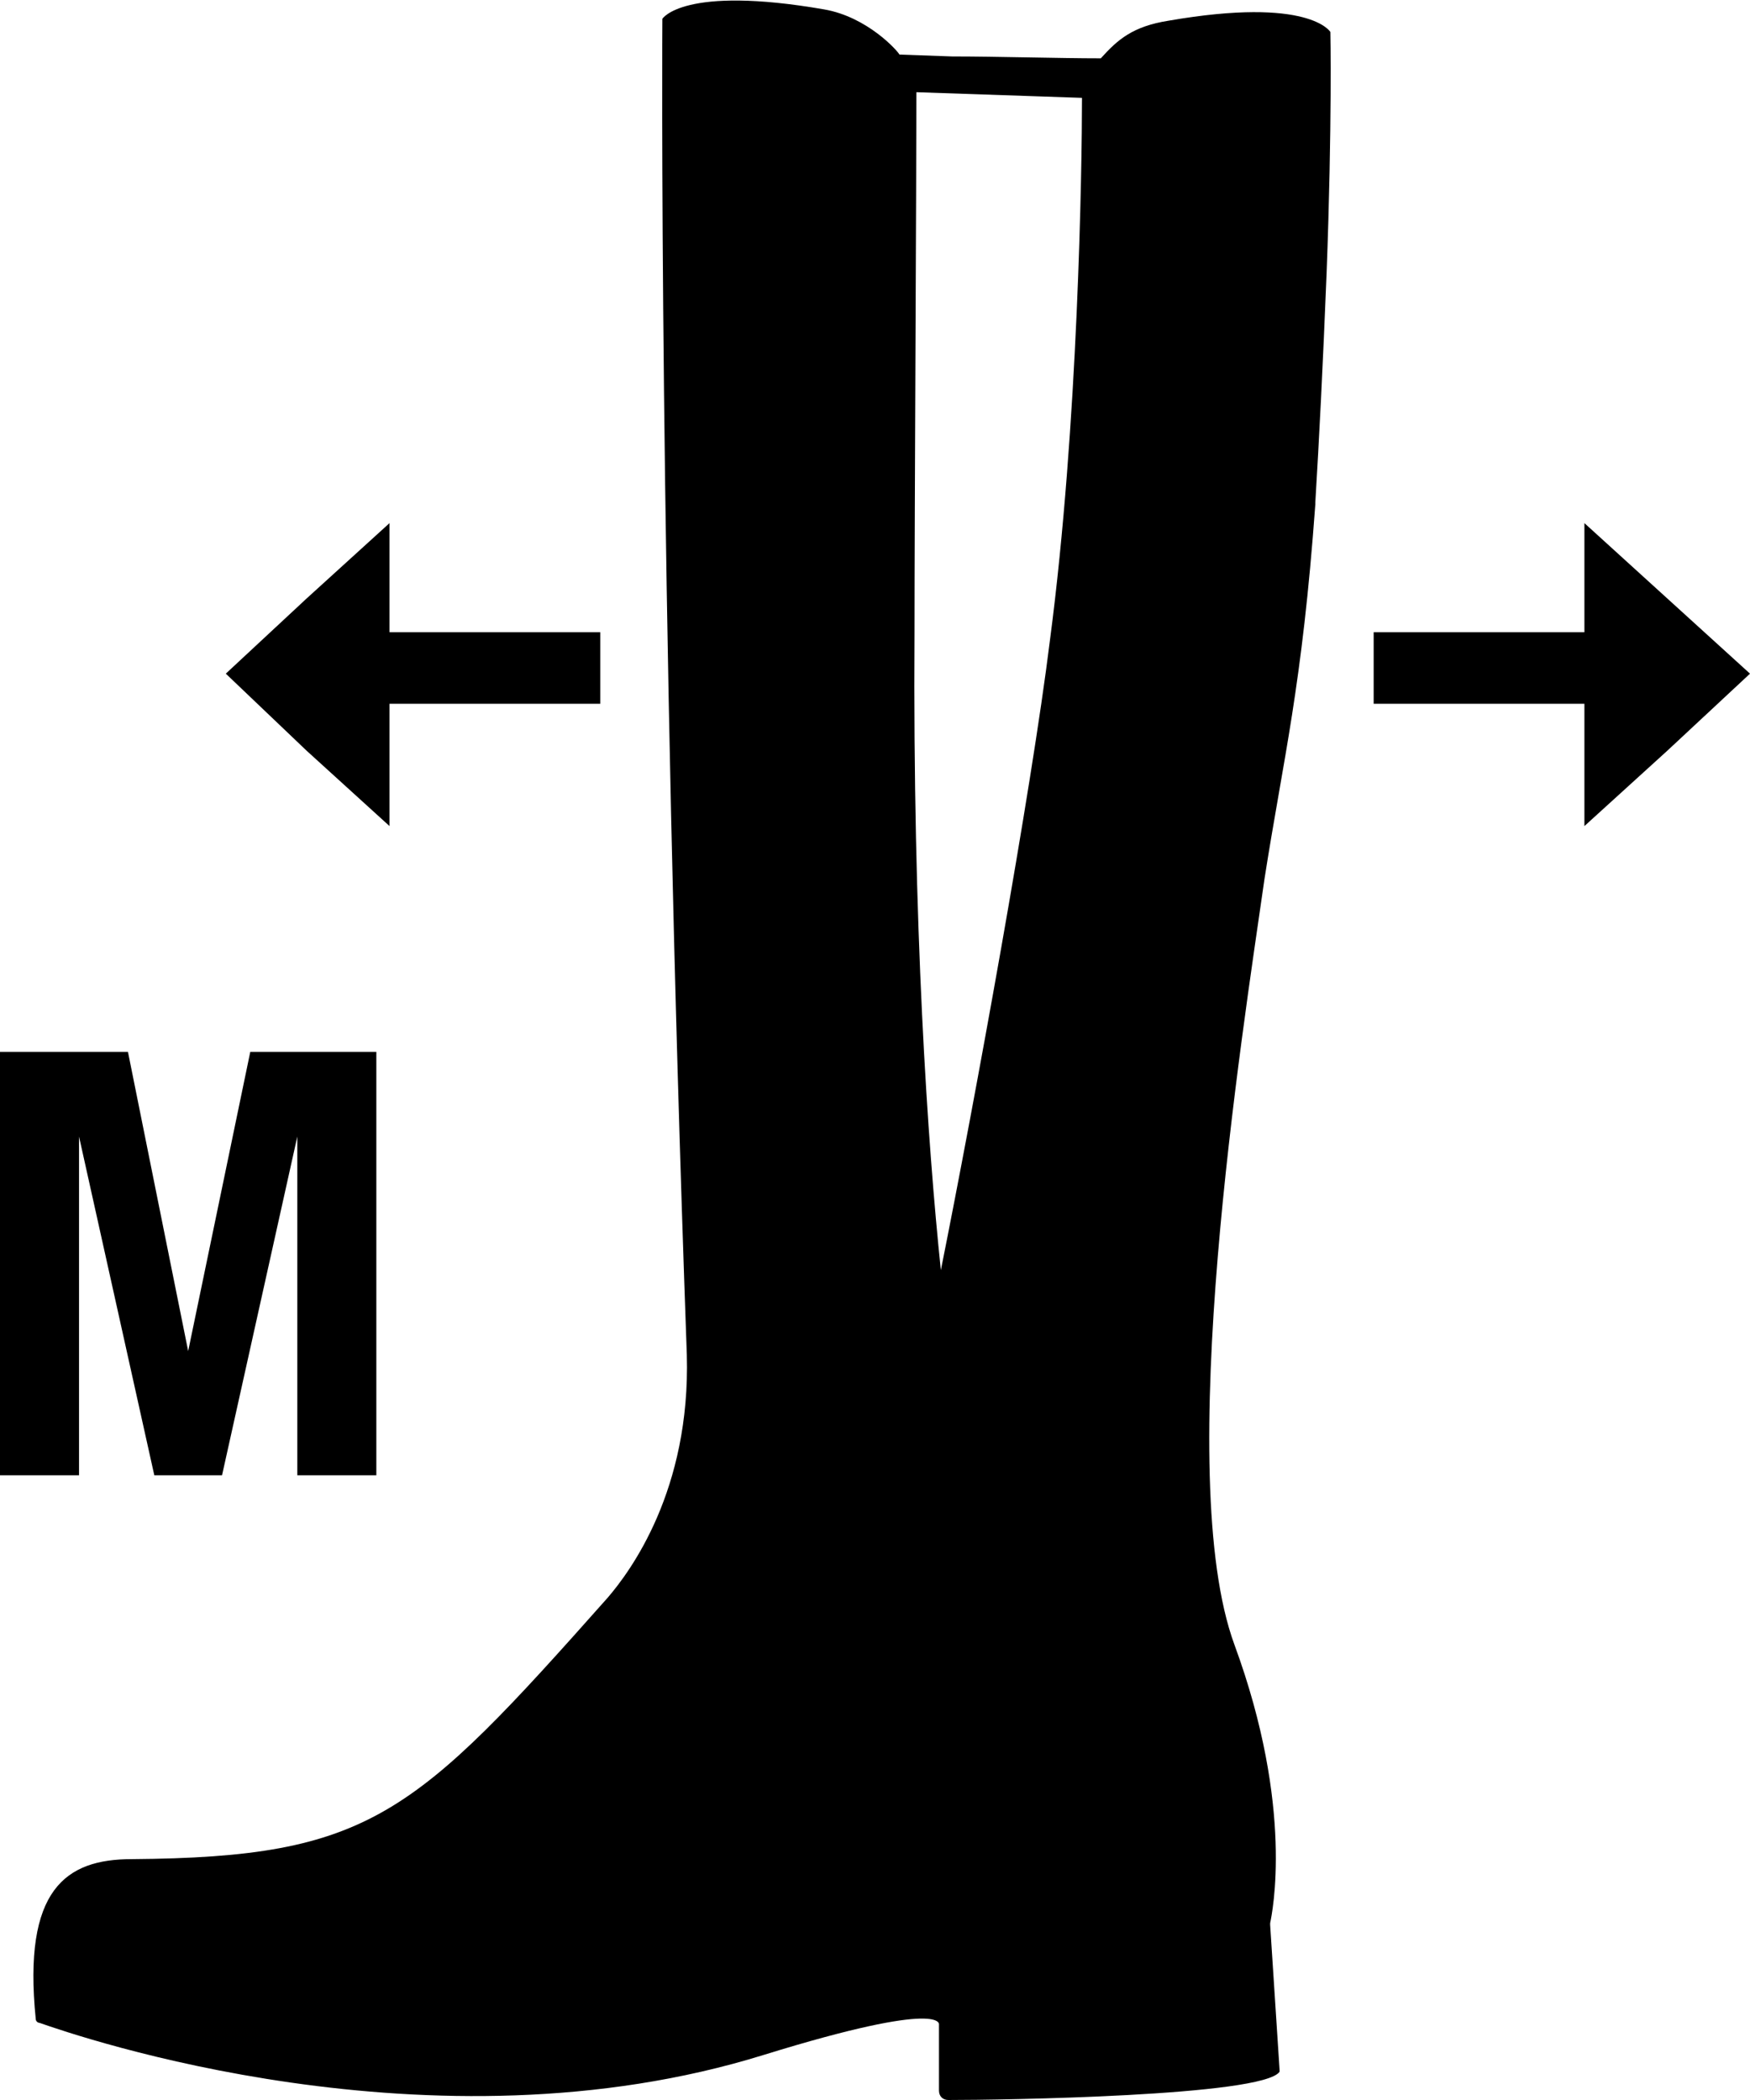
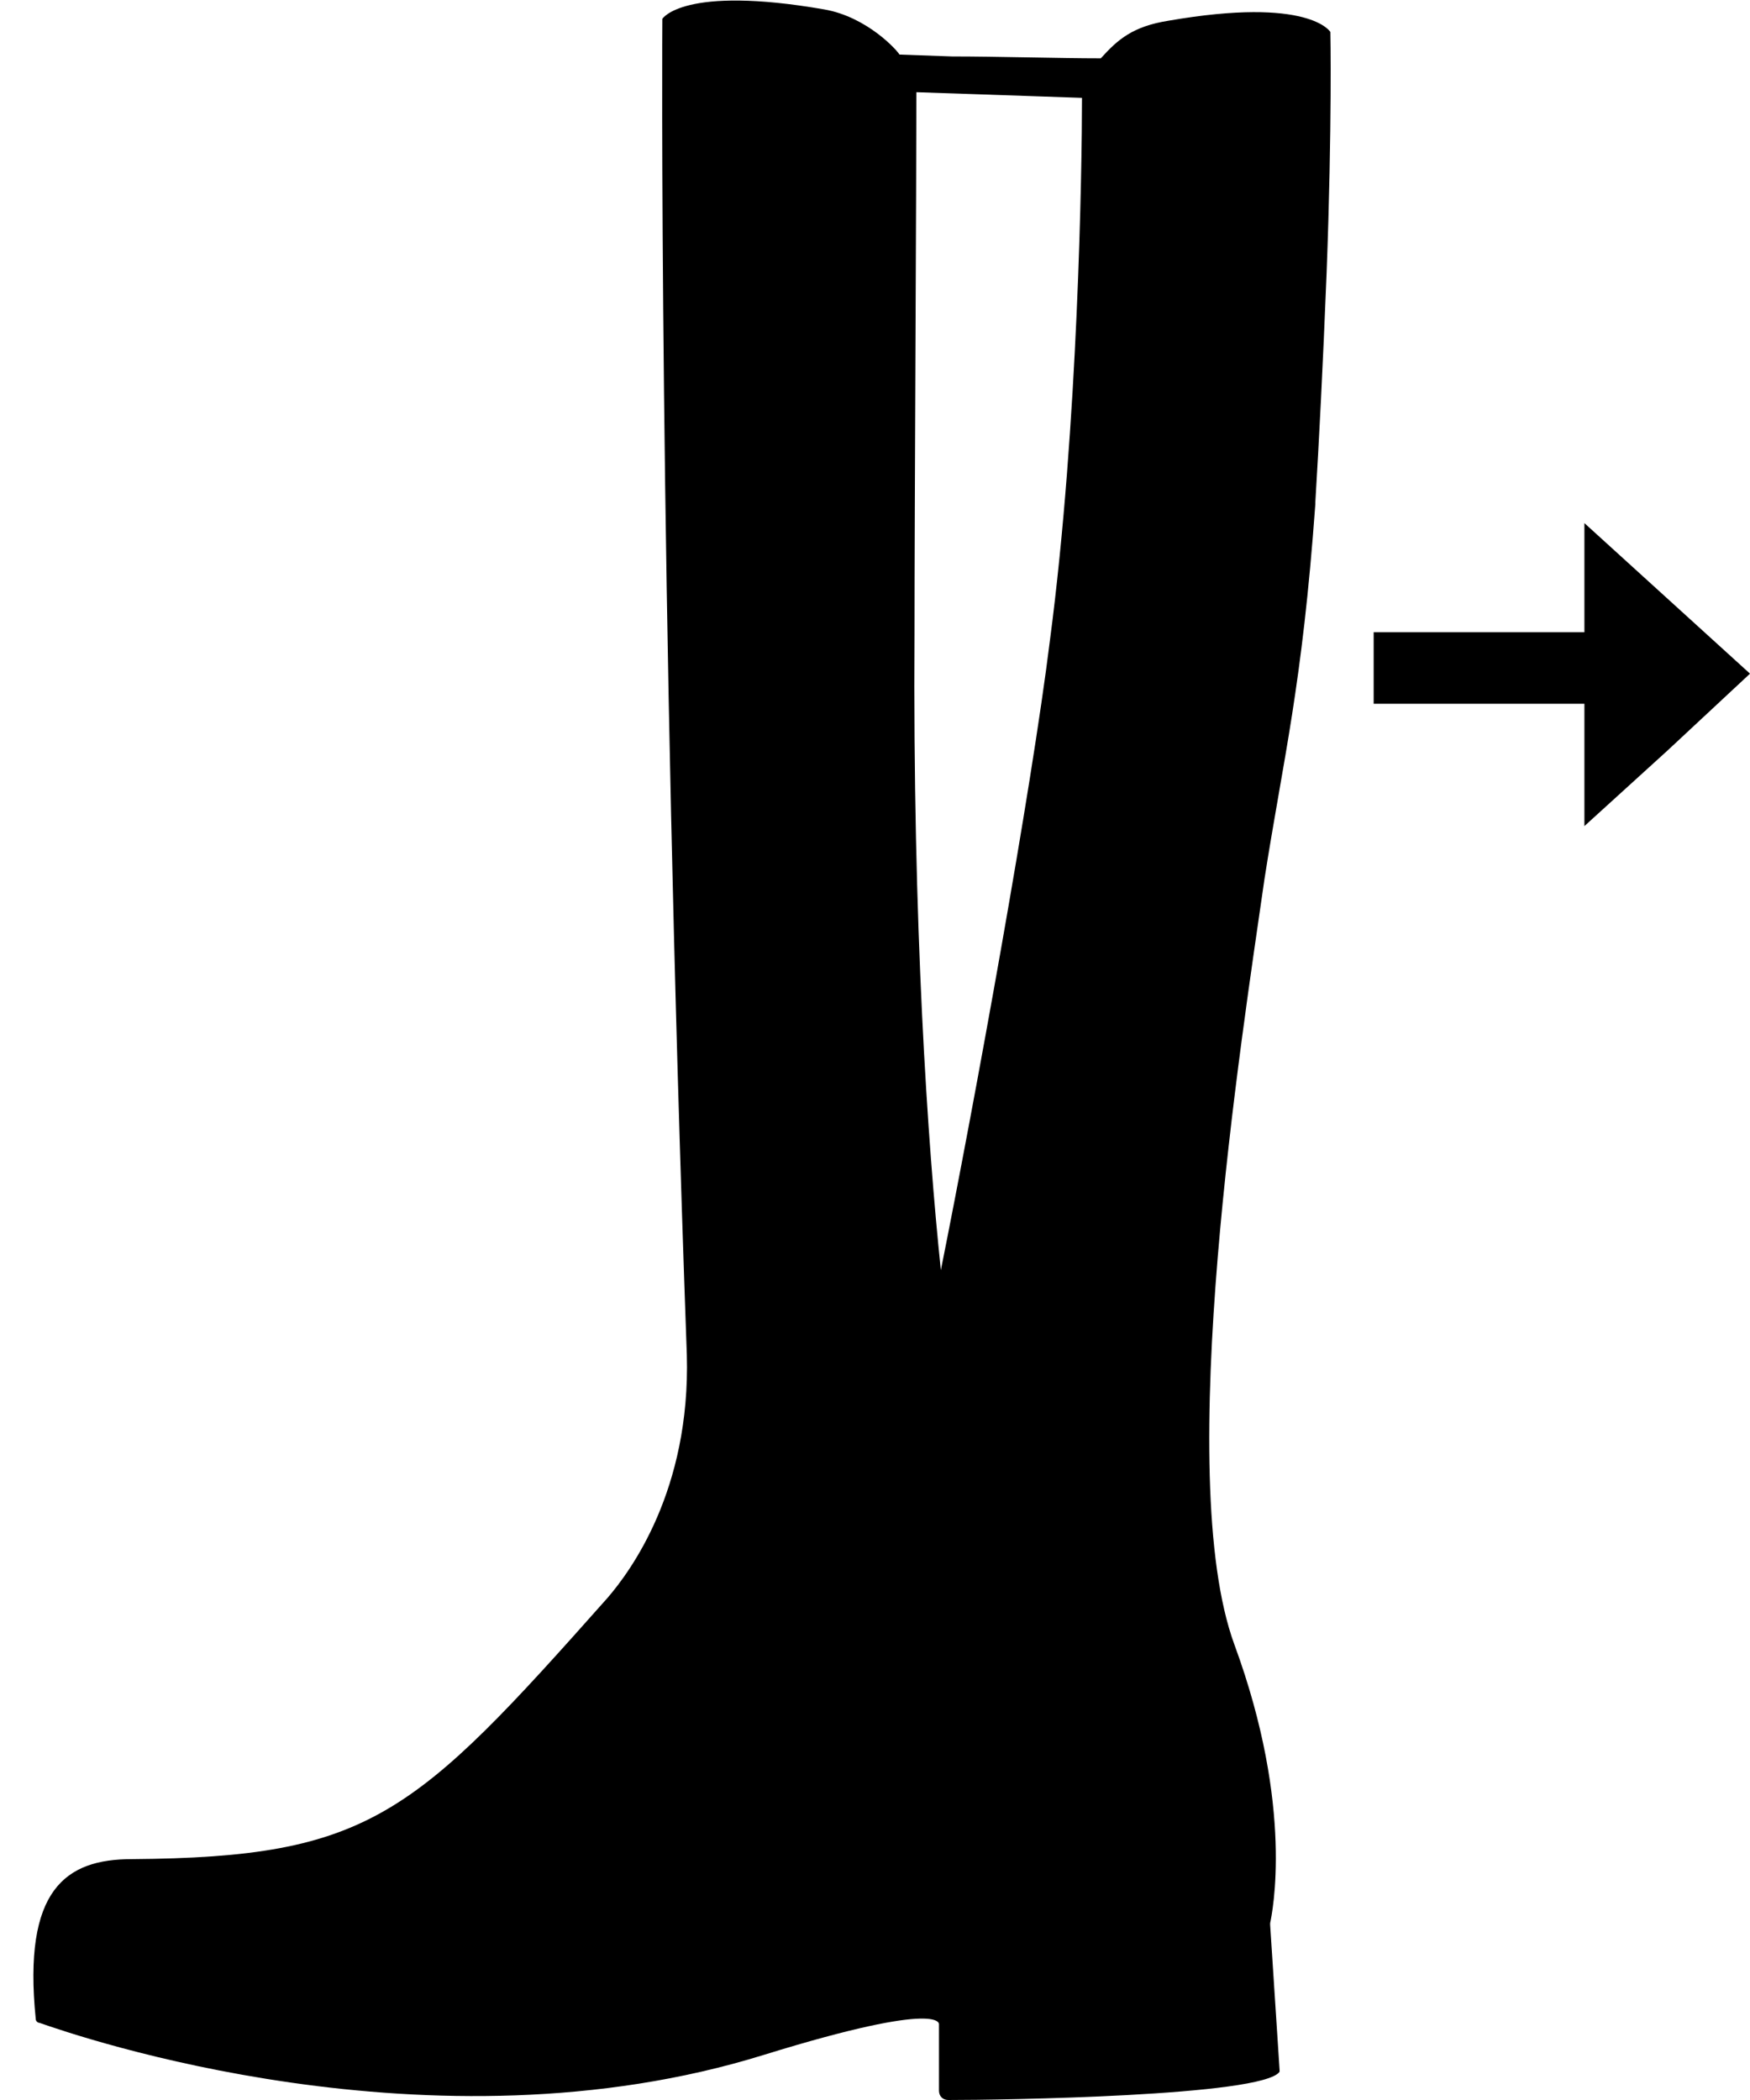
<svg xmlns="http://www.w3.org/2000/svg" version="1.1" id="vario_shaft_M" x="0px" y="0px" viewBox="0 0 93 111.6" style="enable-background:new 0 0 93 111.6;" xml:space="preserve">
  <g>
    <path d="M70.7,1.7c0,0-1.1-1.9-8.6-0.6c-1.9,0.3-2.7,1-3.6,2C56.3,3.1,53,3,50.6,3l-2.8-0.1c-0.1-0.2-1.7-2-4-2.4   C36.3-0.8,35.2,1,35.2,1s-0.2,29.3,1.3,71c0.2,7.2-3,11.5-4.2,12.9C22,96.5,19.7,98.7,7,98.8c-3.5,0-5.8,1.6-5.1,8.5   c0,0.1,0.1,0.2,0.2,0.2c2,0.7,20.8,7.2,38.5,1.7c9.7-3,9.3-1.6,9.3-1.6v3.5c0,0.3,0.2,0.5,0.5,0.5c2.8,0,16.7-0.2,17.6-1.5   c0,0,0-0.1,0-0.1l-0.5-7.7c0,0,0-0.1,0-0.1c0.1-0.5,1.3-6.1-1.9-14.8c-3.3-9,0.4-32.3,1.6-40.7c0,0,0,0,0,0c1-6.4,2-10.2,2.7-19.9   l0,0c0,0,0-0.1,0-0.1c0.2-3.3,0.4-7.2,0.6-12.2C70.8,6.5,70.7,1.7,70.7,1.7z M55.8,34c-1,8.1-4,24.5-5.8,33.5   c-0.7-6.7-1.5-18.3-1.4-33.9c0-6.2,0.1-24.2,0.1-28.7l8.8,0.3C57.5,8.9,57.3,22.6,55.8,34z" />
    <polygon points="88.6,31.8 84.2,27.8 84.2,33.6 73,33.6 73,37.4 84.2,37.4 84.2,43.9 88.6,39.9 93,35.8  " />
-     <polygon points="16.3,31.8 20.7,27.8 20.7,33.6 31.9,33.6 31.9,37.4 20.7,37.4 20.7,43.9 16.3,39.9 12,35.8  " />
  </g>
-   <polygon points="13.3,55.9 10,71.8 10,71.8 6.8,55.9 0,55.9 0,78.4 4.2,78.4 4.2,60.4 4.2,60.4 8.2,78.4 11.8,78.4 15.8,60.4   15.8,60.4 15.8,78.4 20,78.4 20,55.9 " />
</svg>